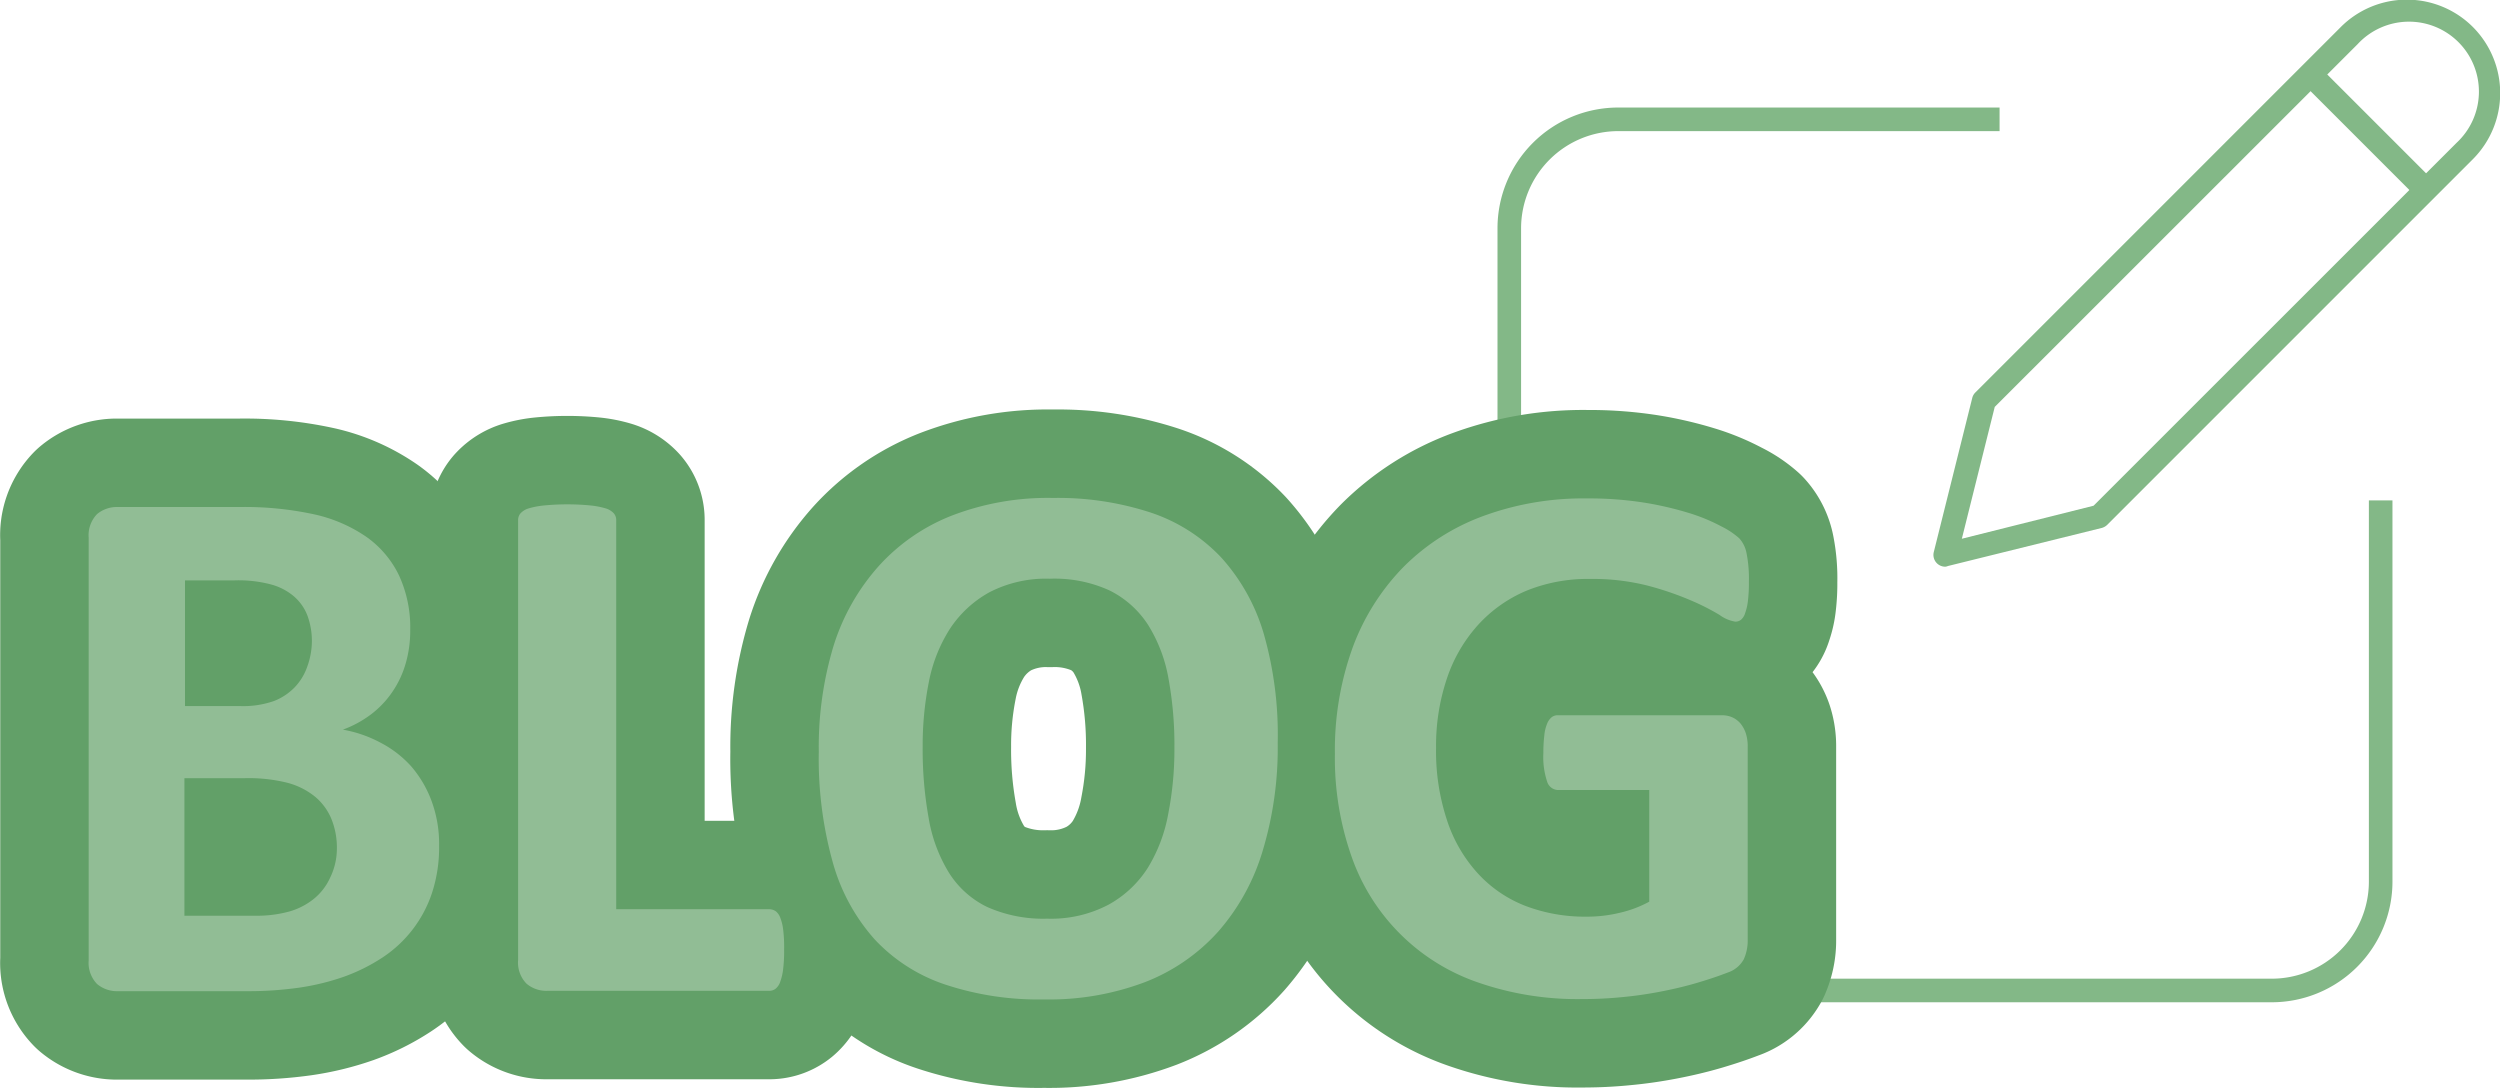
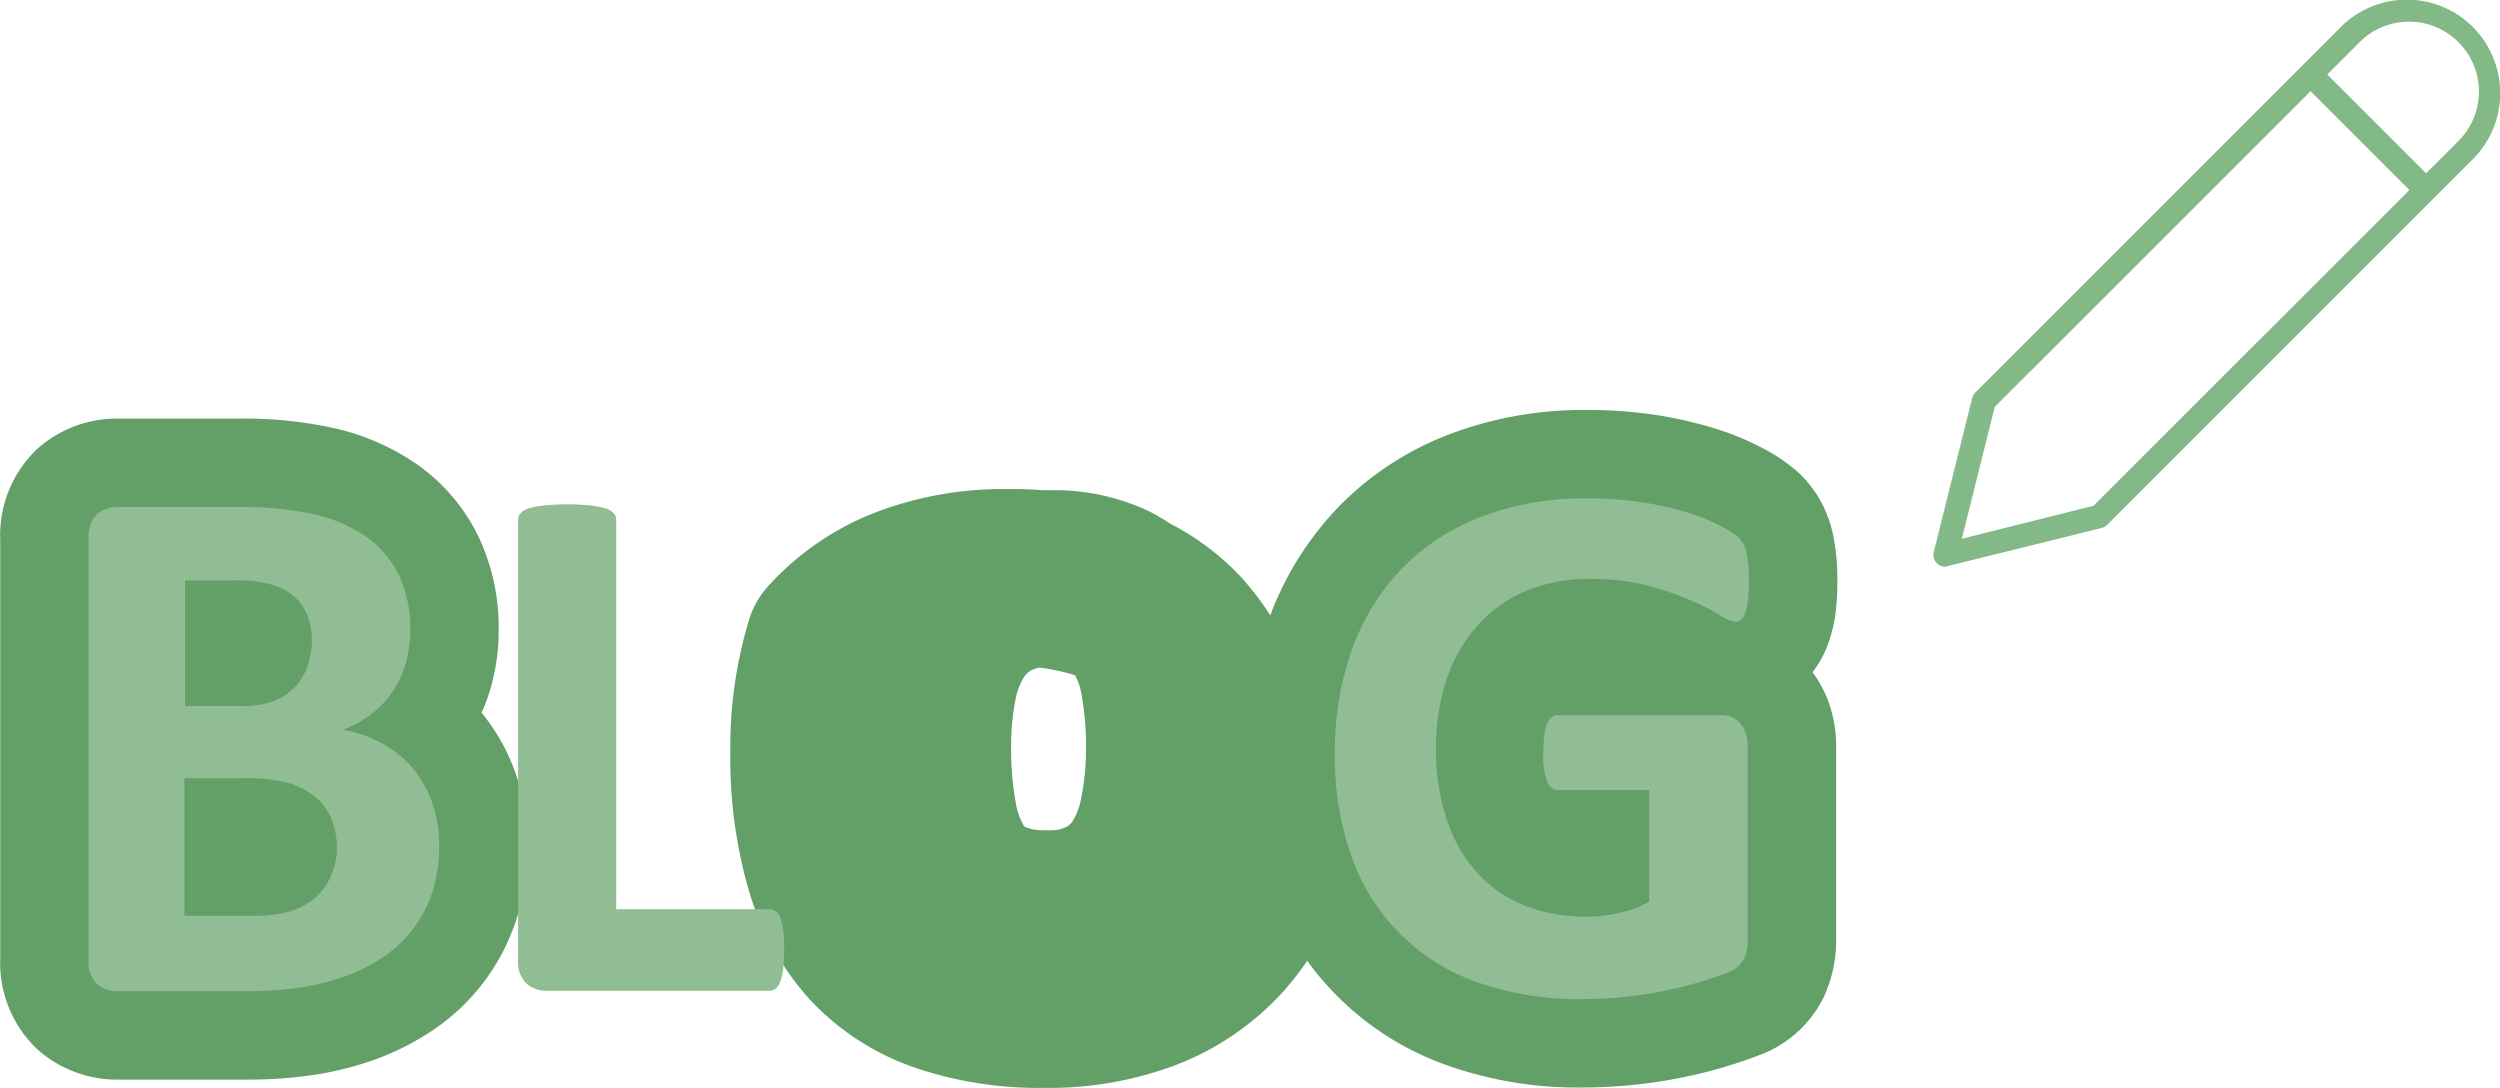
<svg xmlns="http://www.w3.org/2000/svg" viewBox="0 0 212.02 92.26">
  <defs>
    <style>.cls-1{fill:#83b887;}.cls-2{fill:none;stroke:#62a068;stroke-linecap:round;stroke-linejoin:round;stroke-width:15px;}.cls-3{fill:#91bd95;}</style>
  </defs>
  <g id="レイヤー_2" data-name="レイヤー 2">
    <g id="色付け">
-       <path class="cls-1" d="M192.67,85H137.26A10.24,10.24,0,0,1,127,74.77V19.36A10.24,10.24,0,0,1,137.26,9.12h32.32v2H137.26A8.25,8.25,0,0,0,129,19.36V74.77A8.24,8.24,0,0,0,137.26,83h55.41a8.24,8.24,0,0,0,8.23-8.23V42.44h2V74.77A10.24,10.24,0,0,1,192.67,85Z" />
      <path class="cls-1" d="M165,48.06a1,1,0,0,1-1-1.24l3.26-13.06a1,1,0,0,1,.26-.47l31-31a7.92,7.92,0,0,1,11.2,0,7.94,7.94,0,0,1,0,11.21l-31,31a1.08,1.08,0,0,1-.46.27L165.21,48A1,1,0,0,1,165,48.06Zm4.17-13.55-2.79,11.18,11.17-2.8,30.78-30.77a5.93,5.93,0,1,0-8.38-8.38Z" />
      <rect class="cls-1" x="199.83" y="4.27" width="2" height="13.85" transform="translate(50.91 145.29) rotate(-45)" />
    </g>
    <g id="コンポジション">
      <path class="cls-2" d="M37.24,71.72a12.39,12.39,0,0,1-.6,4,10.51,10.51,0,0,1-4.21,5.49,15.41,15.41,0,0,1-3.25,1.62,20.31,20.31,0,0,1-3.8.93,30.62,30.62,0,0,1-4.49.3H10a2.63,2.63,0,0,1-1.77-.61,2.58,2.58,0,0,1-.71-2V45.6a2.58,2.58,0,0,1,.71-2A2.63,2.63,0,0,1,10,43H20.29a27.83,27.83,0,0,1,6.4.63,12.54,12.54,0,0,1,4.41,1.92,8.52,8.52,0,0,1,2.74,3.25,10.5,10.5,0,0,1,.95,4.64,9.89,9.89,0,0,1-.38,2.81,8.29,8.29,0,0,1-1.11,2.39,8.09,8.09,0,0,1-1.79,1.91,9.18,9.18,0,0,1-2.43,1.33A10.68,10.68,0,0,1,32.3,63,9.16,9.16,0,0,1,34.88,65a9.56,9.56,0,0,1,1.72,2.93A10.52,10.52,0,0,1,37.24,71.72ZM26.45,54.42a6.23,6.23,0,0,0-.38-2.22,4.07,4.07,0,0,0-1.15-1.63,5,5,0,0,0-1.92-1,10.76,10.76,0,0,0-3.09-.35H15.69V59.88h4.66a7.89,7.89,0,0,0,2.89-.43A4.93,4.93,0,0,0,25,58.28a4.81,4.81,0,0,0,1.06-1.75A6.4,6.4,0,0,0,26.45,54.42ZM28.57,72a6.46,6.46,0,0,0-.47-2.56,4.88,4.88,0,0,0-1.4-1.89,6.24,6.24,0,0,0-2.35-1.17A13.53,13.53,0,0,0,20.64,66h-5V77.66h6a10.32,10.32,0,0,0,2.94-.37,5.87,5.87,0,0,0,2.06-1.08,4.92,4.92,0,0,0,1.36-1.78A5.62,5.62,0,0,0,28.57,72Z" />
-       <path class="cls-2" d="M66.5,80.54a12.31,12.31,0,0,1-.08,1.61,4.57,4.57,0,0,1-.24,1.08,1.29,1.29,0,0,1-.39.61.86.86,0,0,1-.56.19H46.41a2.6,2.6,0,0,1-1.76-.61,2.55,2.55,0,0,1-.71-2V44.11a.86.86,0,0,1,.2-.57,1.53,1.53,0,0,1,.68-.42,7,7,0,0,1,1.29-.25,20.55,20.55,0,0,1,4,0,6.92,6.92,0,0,1,1.27.25,1.53,1.53,0,0,1,.68.42.86.86,0,0,1,.2.57v33H65.23a1,1,0,0,1,.56.17,1.25,1.25,0,0,1,.39.57,4.09,4.09,0,0,1,.24,1A12.15,12.15,0,0,1,66.5,80.54Z" />
-       <path class="cls-2" d="M108.36,63a30.22,30.22,0,0,1-1.27,9.14A18.3,18.3,0,0,1,103.32,79a16.22,16.22,0,0,1-6.21,4.29,23,23,0,0,1-8.55,1.47,25.15,25.15,0,0,1-8.36-1.25,14.42,14.42,0,0,1-6-3.82,16.38,16.38,0,0,1-3.57-6.54,32.71,32.71,0,0,1-1.19-9.4,29.61,29.61,0,0,1,1.26-9A18.36,18.36,0,0,1,74.53,48a16.42,16.42,0,0,1,6.21-4.28,22.68,22.68,0,0,1,8.58-1.49,25.28,25.28,0,0,1,8.24,1.23,14.51,14.51,0,0,1,6,3.81,16.57,16.57,0,0,1,3.62,6.49A31.09,31.09,0,0,1,108.36,63Zm-8.76.45a31.33,31.33,0,0,0-.5-5.89A12.76,12.76,0,0,0,97.37,53a8.28,8.28,0,0,0-3.26-2.92,11.21,11.21,0,0,0-5.07-1,10.43,10.43,0,0,0-5.15,1.16,9.5,9.5,0,0,0-3.33,3.09,12.91,12.91,0,0,0-1.79,4.53,27.45,27.45,0,0,0-.52,5.47,32.66,32.66,0,0,0,.5,6A12.9,12.9,0,0,0,80.47,74a7.89,7.89,0,0,0,3.23,2.91,11.66,11.66,0,0,0,5.11,1A10.44,10.44,0,0,0,94,76.73a9.2,9.2,0,0,0,3.33-3.11A13.25,13.25,0,0,0,99.08,69,28.33,28.33,0,0,0,99.6,63.47Z" />
+       <path class="cls-2" d="M108.36,63a30.22,30.22,0,0,1-1.27,9.14A18.3,18.3,0,0,1,103.32,79a16.22,16.22,0,0,1-6.21,4.29,23,23,0,0,1-8.55,1.47,25.15,25.15,0,0,1-8.36-1.25,14.42,14.42,0,0,1-6-3.82,16.38,16.38,0,0,1-3.57-6.54,32.71,32.71,0,0,1-1.19-9.4,29.61,29.61,0,0,1,1.26-9a16.42,16.42,0,0,1,6.21-4.28,22.68,22.68,0,0,1,8.58-1.49,25.28,25.28,0,0,1,8.24,1.23,14.51,14.51,0,0,1,6,3.81,16.57,16.57,0,0,1,3.62,6.49A31.09,31.09,0,0,1,108.36,63Zm-8.76.45a31.33,31.33,0,0,0-.5-5.89A12.76,12.76,0,0,0,97.37,53a8.28,8.28,0,0,0-3.26-2.92,11.21,11.21,0,0,0-5.07-1,10.43,10.43,0,0,0-5.15,1.16,9.5,9.5,0,0,0-3.33,3.09,12.91,12.91,0,0,0-1.79,4.53,27.45,27.45,0,0,0-.52,5.47,32.66,32.66,0,0,0,.5,6A12.9,12.9,0,0,0,80.47,74a7.89,7.89,0,0,0,3.23,2.91,11.66,11.66,0,0,0,5.11,1A10.44,10.44,0,0,0,94,76.73a9.2,9.2,0,0,0,3.33-3.11A13.25,13.25,0,0,0,99.08,69,28.33,28.33,0,0,0,99.6,63.47Z" />
      <path class="cls-2" d="M148.32,49.34a12.18,12.18,0,0,1-.08,1.59A4.41,4.41,0,0,1,148,52a1.15,1.15,0,0,1-.35.56.74.74,0,0,1-.49.16,3.1,3.1,0,0,1-1.33-.57,19.58,19.58,0,0,0-2.45-1.24,26.26,26.26,0,0,0-3.63-1.24,18.9,18.9,0,0,0-4.9-.57,13.75,13.75,0,0,0-5.4,1A11.67,11.67,0,0,0,125.35,53a12.84,12.84,0,0,0-2.64,4.54,17.87,17.87,0,0,0-.92,5.86,18.62,18.62,0,0,0,.94,6.2,12.33,12.33,0,0,0,2.62,4.49,10.72,10.72,0,0,0,4,2.73,14.17,14.17,0,0,0,5.22.92,11.69,11.69,0,0,0,2.76-.32,9.79,9.79,0,0,0,2.54-.95V67h-7.77a1,1,0,0,1-.89-.71,6.61,6.61,0,0,1-.32-2.43,12.25,12.25,0,0,1,.08-1.49,3.42,3.42,0,0,1,.24-1,1.33,1.33,0,0,1,.38-.54.79.79,0,0,1,.51-.17H146a2.16,2.16,0,0,1,.9.17,2,2,0,0,1,.7.52,2.63,2.63,0,0,1,.46.84,3.59,3.59,0,0,1,.16,1.13V79.69a3.9,3.9,0,0,1-.33,1.66,2.42,2.42,0,0,1-1.37,1.13c-.69.27-1.54.56-2.55.86s-2.07.55-3.16.76a33.17,33.17,0,0,1-3.3.47c-1.11.11-2.23.16-3.35.16a25.73,25.73,0,0,1-8.81-1.41,17.3,17.3,0,0,1-10.71-10.63,25.13,25.13,0,0,1-1.43-8.75,25.54,25.54,0,0,1,1.52-9.06,19.3,19.3,0,0,1,4.32-6.82,18.6,18.6,0,0,1,6.75-4.3,24.62,24.62,0,0,1,8.8-1.49,30.09,30.09,0,0,1,4.86.36,28.19,28.19,0,0,1,3.82.89A15.3,15.3,0,0,1,146,44.65a6.75,6.75,0,0,1,1.5,1,2.58,2.58,0,0,1,.62,1.26A11,11,0,0,1,148.32,49.34Z" />
      <path class="cls-3" d="M37.24,71.72a12.39,12.39,0,0,1-.6,4,10.51,10.51,0,0,1-4.21,5.49,15.41,15.41,0,0,1-3.25,1.62,20.31,20.31,0,0,1-3.8.93,30.62,30.62,0,0,1-4.49.3H10a2.63,2.63,0,0,1-1.77-.61,2.58,2.58,0,0,1-.71-2V45.6a2.58,2.58,0,0,1,.71-2A2.63,2.63,0,0,1,10,43H20.29a27.83,27.83,0,0,1,6.4.63,12.54,12.54,0,0,1,4.41,1.92,8.52,8.52,0,0,1,2.74,3.25,10.5,10.5,0,0,1,.95,4.64,9.89,9.89,0,0,1-.38,2.81,8.29,8.29,0,0,1-1.11,2.39,8.09,8.09,0,0,1-1.79,1.91,9.18,9.18,0,0,1-2.43,1.33A10.68,10.68,0,0,1,32.3,63,9.16,9.16,0,0,1,34.88,65a9.56,9.56,0,0,1,1.72,2.93A10.52,10.52,0,0,1,37.24,71.72ZM26.45,54.42a6.23,6.23,0,0,0-.38-2.22,4.07,4.07,0,0,0-1.15-1.63,5,5,0,0,0-1.92-1,10.76,10.76,0,0,0-3.09-.35H15.69V59.88h4.66a7.89,7.89,0,0,0,2.89-.43A4.93,4.93,0,0,0,25,58.28a4.81,4.81,0,0,0,1.06-1.75A6.4,6.4,0,0,0,26.45,54.42ZM28.57,72a6.46,6.46,0,0,0-.47-2.56,4.88,4.88,0,0,0-1.4-1.89,6.24,6.24,0,0,0-2.35-1.17A13.53,13.53,0,0,0,20.64,66h-5V77.66h6a10.32,10.32,0,0,0,2.94-.37,5.87,5.87,0,0,0,2.06-1.08,4.92,4.92,0,0,0,1.36-1.78A5.62,5.62,0,0,0,28.57,72Z" />
      <path class="cls-3" d="M66.5,80.54a12.31,12.31,0,0,1-.08,1.61,4.57,4.57,0,0,1-.24,1.08,1.29,1.29,0,0,1-.39.61.86.86,0,0,1-.56.19H46.41a2.6,2.6,0,0,1-1.76-.61,2.55,2.55,0,0,1-.71-2V44.11a.86.86,0,0,1,.2-.57,1.53,1.53,0,0,1,.68-.42,7,7,0,0,1,1.29-.25,20.55,20.55,0,0,1,4,0,6.92,6.92,0,0,1,1.27.25,1.53,1.53,0,0,1,.68.42.86.86,0,0,1,.2.57v33H65.23a1,1,0,0,1,.56.17,1.25,1.25,0,0,1,.39.57,4.09,4.09,0,0,1,.24,1A12.15,12.15,0,0,1,66.5,80.54Z" />
-       <path class="cls-3" d="M108.36,63a30.22,30.22,0,0,1-1.27,9.14A18.3,18.3,0,0,1,103.32,79a16.22,16.22,0,0,1-6.21,4.29,23,23,0,0,1-8.55,1.47,25.15,25.15,0,0,1-8.36-1.25,14.42,14.42,0,0,1-6-3.82,16.38,16.38,0,0,1-3.57-6.54,32.71,32.71,0,0,1-1.19-9.4,29.61,29.61,0,0,1,1.26-9A18.36,18.36,0,0,1,74.53,48a16.42,16.42,0,0,1,6.21-4.28,22.68,22.68,0,0,1,8.58-1.49,25.28,25.28,0,0,1,8.24,1.23,14.51,14.51,0,0,1,6,3.81,16.57,16.57,0,0,1,3.62,6.49A31.09,31.09,0,0,1,108.36,63Zm-8.76.45a31.33,31.33,0,0,0-.5-5.89A12.76,12.76,0,0,0,97.37,53a8.28,8.28,0,0,0-3.26-2.92,11.21,11.21,0,0,0-5.07-1,10.43,10.43,0,0,0-5.15,1.16,9.5,9.5,0,0,0-3.33,3.09,12.91,12.91,0,0,0-1.79,4.53,27.45,27.45,0,0,0-.52,5.47,32.66,32.66,0,0,0,.5,6A12.9,12.9,0,0,0,80.47,74a7.89,7.89,0,0,0,3.23,2.91,11.66,11.66,0,0,0,5.11,1A10.44,10.44,0,0,0,94,76.73a9.2,9.2,0,0,0,3.33-3.11A13.25,13.25,0,0,0,99.08,69,28.33,28.33,0,0,0,99.6,63.47Z" />
      <path class="cls-3" d="M148.32,49.34a12.18,12.18,0,0,1-.08,1.59A4.41,4.41,0,0,1,148,52a1.15,1.15,0,0,1-.35.56.74.74,0,0,1-.49.16,3.1,3.1,0,0,1-1.33-.57,19.58,19.58,0,0,0-2.45-1.24,26.26,26.26,0,0,0-3.63-1.24,18.9,18.9,0,0,0-4.9-.57,13.75,13.75,0,0,0-5.4,1A11.67,11.67,0,0,0,125.35,53a12.84,12.84,0,0,0-2.64,4.54,17.87,17.87,0,0,0-.92,5.86,18.62,18.62,0,0,0,.94,6.2,12.33,12.33,0,0,0,2.62,4.49,10.72,10.72,0,0,0,4,2.73,14.17,14.17,0,0,0,5.22.92,11.69,11.69,0,0,0,2.76-.32,9.79,9.79,0,0,0,2.54-.95V67h-7.77a1,1,0,0,1-.89-.71,6.61,6.61,0,0,1-.32-2.43,12.25,12.25,0,0,1,.08-1.49,3.42,3.42,0,0,1,.24-1,1.33,1.33,0,0,1,.38-.54.79.79,0,0,1,.51-.17H146a2.16,2.16,0,0,1,.9.17,2,2,0,0,1,.7.52,2.63,2.63,0,0,1,.46.84,3.59,3.59,0,0,1,.16,1.13V79.69a3.9,3.9,0,0,1-.33,1.66,2.42,2.42,0,0,1-1.37,1.13c-.69.27-1.54.56-2.55.86s-2.07.55-3.16.76a33.17,33.17,0,0,1-3.3.47c-1.11.11-2.23.16-3.35.16a25.73,25.73,0,0,1-8.81-1.41,17.3,17.3,0,0,1-10.71-10.63,25.13,25.13,0,0,1-1.43-8.75,25.54,25.54,0,0,1,1.52-9.06,19.3,19.3,0,0,1,4.32-6.82,18.6,18.6,0,0,1,6.75-4.3,24.62,24.62,0,0,1,8.8-1.49,30.09,30.09,0,0,1,4.86.36,28.19,28.19,0,0,1,3.82.89A15.3,15.3,0,0,1,146,44.65a6.75,6.75,0,0,1,1.5,1,2.58,2.58,0,0,1,.62,1.26A11,11,0,0,1,148.32,49.34Z" />
    </g>
  </g>
</svg>